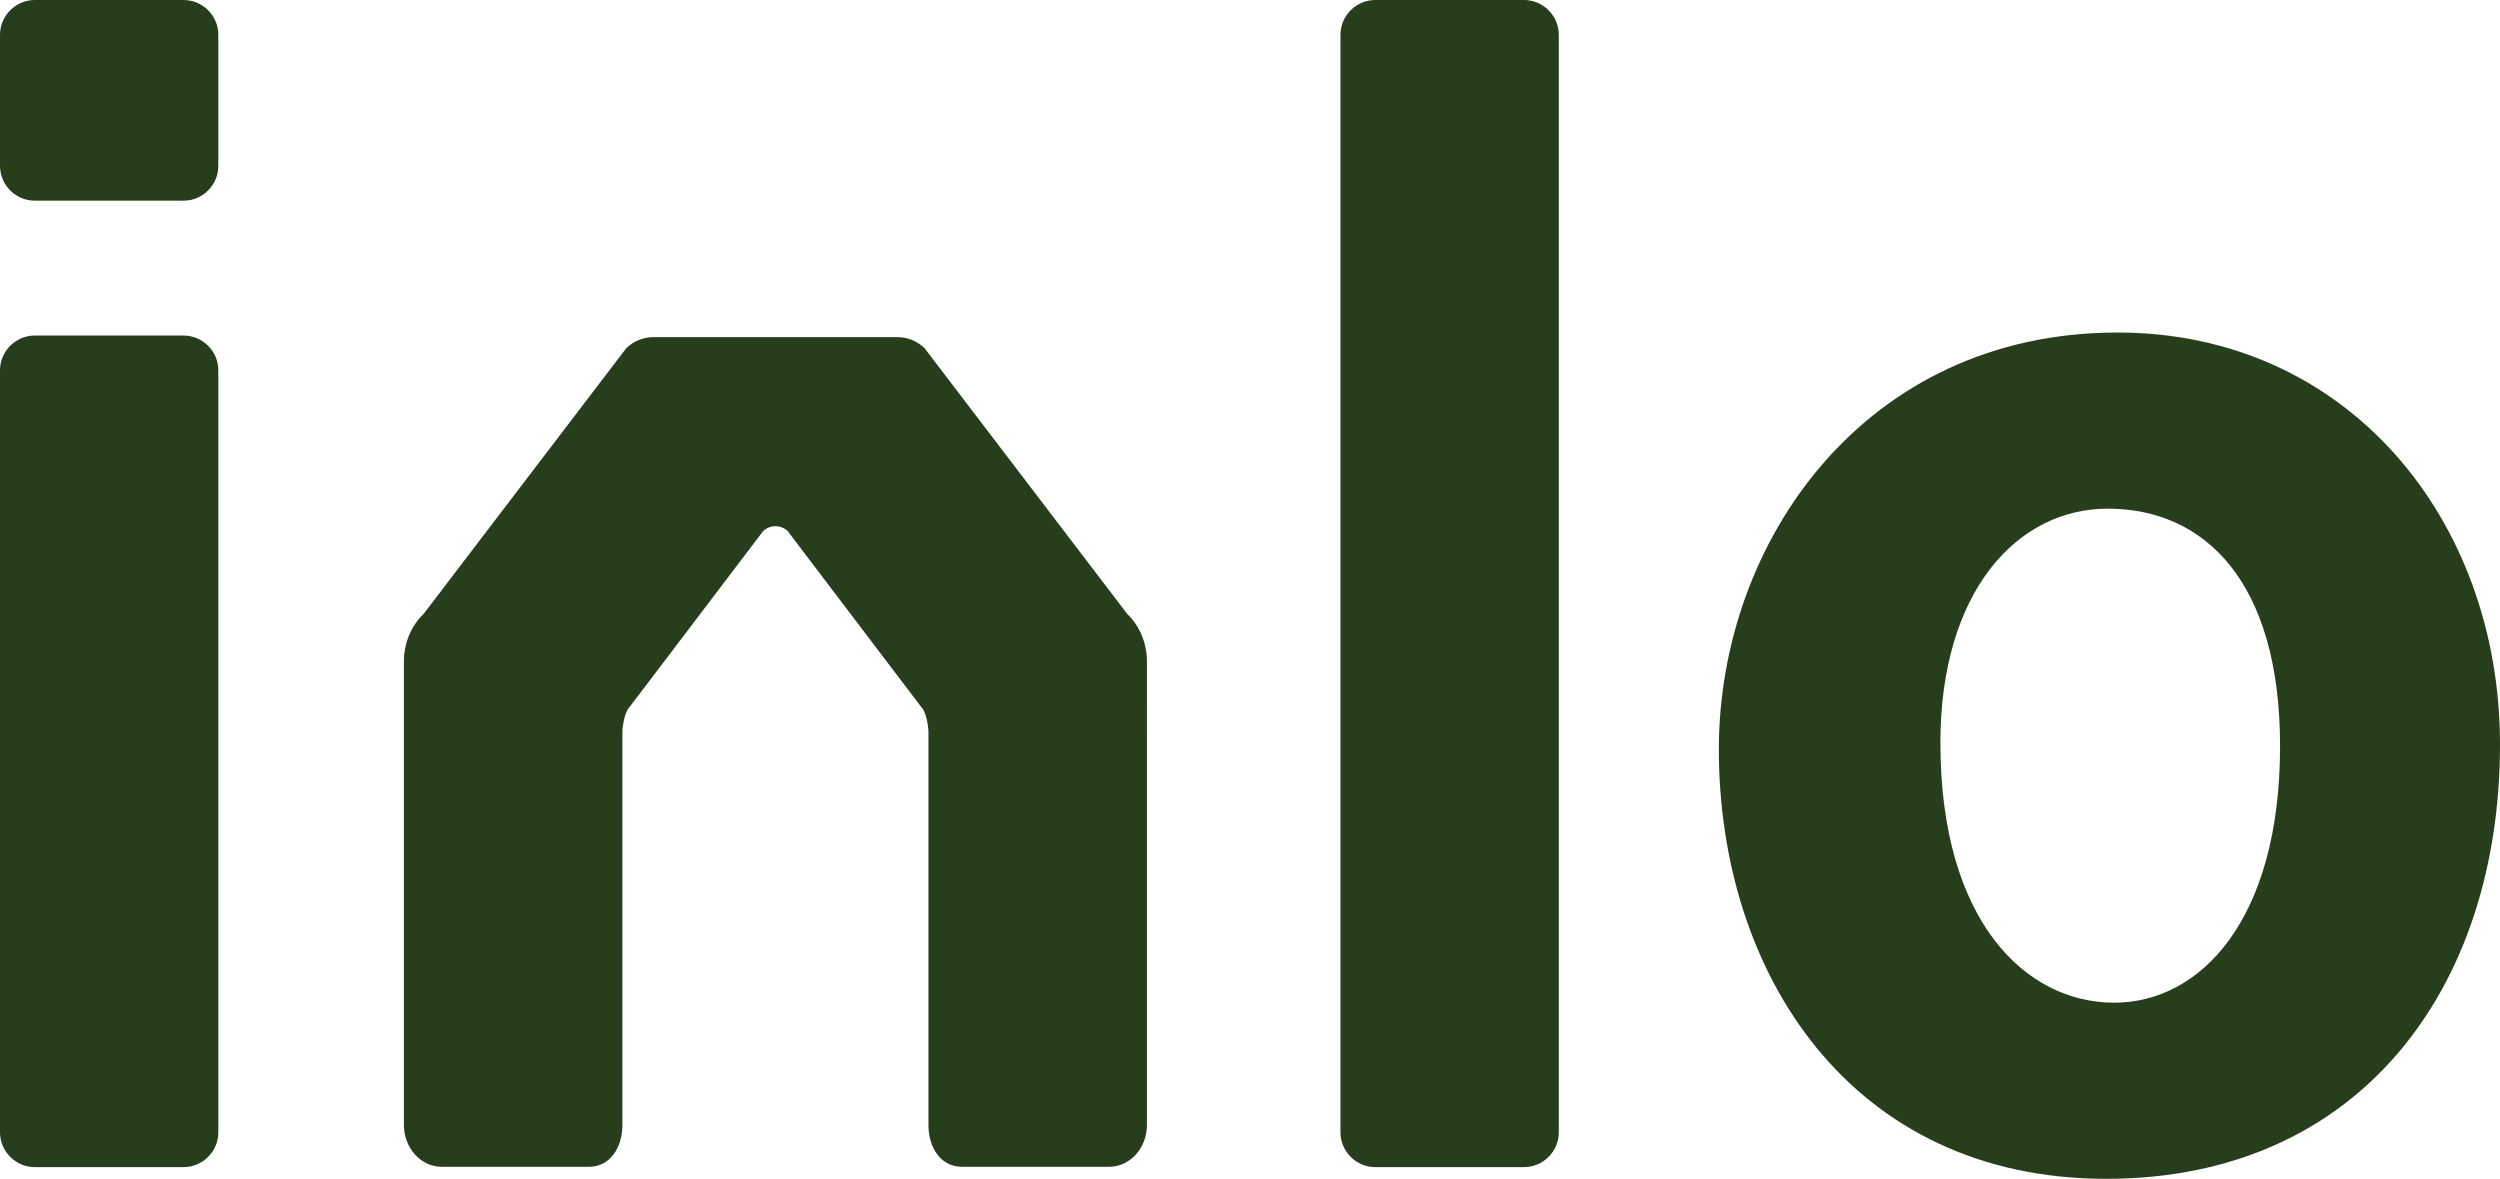
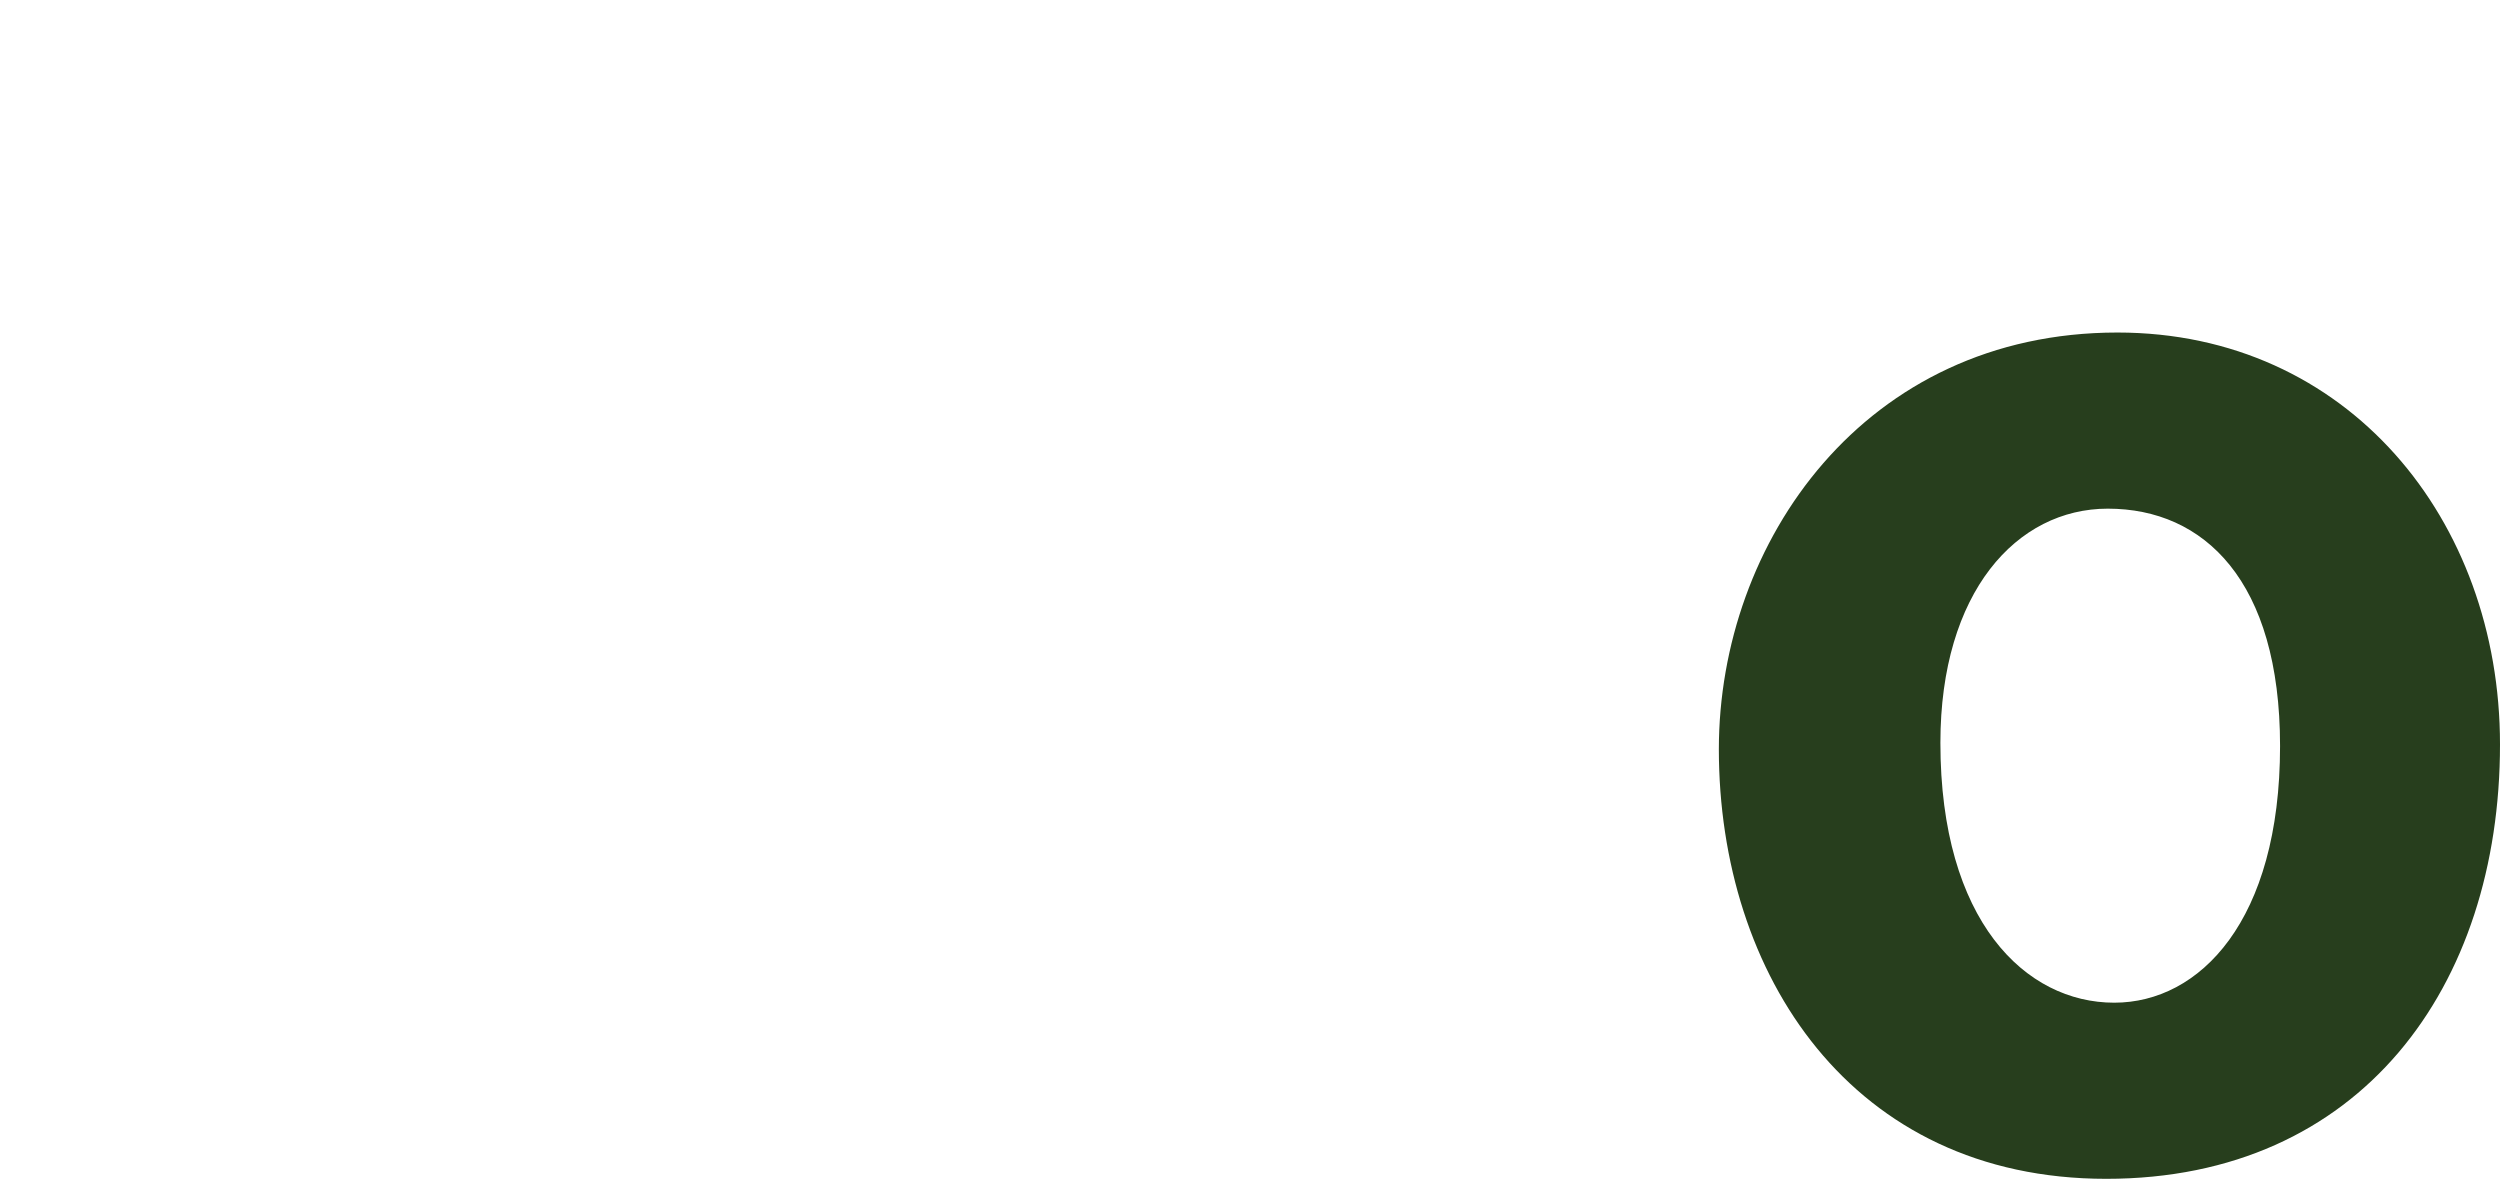
<svg xmlns="http://www.w3.org/2000/svg" version="1.1" id="Ebene_1" x="0px" y="0px" viewBox="0 0 574.513 270.899" style="enable-background:new 0 0 574.513 270.899;" xml:space="preserve">
  <g>
    <g>
      <g>
-         <path style="fill:#273E1D;" d="M8,46.116c-4.4,0-8-3.6-8-8V8c0-4.4,3.6-8,8-8h34.174c4.4,0,8,3.6,8,8v30.116c0,4.4-3.6,8-8,8     C42.174,46.116,8,46.116,8,46.116z" />
-       </g>
+         </g>
      <g>
-         <path style="fill:#273E1D;" d="M0,85.105c0-4.4,3.6-8,8-8h34.174c4.4,0,8,3.6,8,8V260.21c0,4.4-3.6,8-8,8H8c-4.4,0-8-3.6-8-8     V85.105z" />
-       </g>
+         </g>
    </g>
    <g>
-       <path style="fill:#273E1D;" d="M316.045,268.21c-4.4,0-8-3.6-8-8V8c0-4.4,3.6-8,8-8h34.174c4.4,0,8,3.6,8,8v252.21    c0,4.4-3.6,8-8,8L316.045,268.21L316.045,268.21z" />
-     </g>
+       </g>
    <path style="fill:#273E1D;" d="M574.513,171.075c0,55.708-32.042,99.824-90.494,99.824c-58.548,0-89.018-47.067-89.018-98.717   c0-47.592,33.47-95.766,91.601-95.766C539.471,76.417,574.513,119.426,574.513,171.075z M445.913,170.706   c0,40.951,19.558,59.718,39.95,59.718c19.607,0,38.106-18.767,38.106-58.979c0-38-17.499-54.553-39.582-54.553   C463.471,116.892,445.913,136.027,445.913,170.706z" />
-     <path style="fill:#273E1D;" d="M206.235,77.477h-56.082c-2.305,0-4.527,0.902-6.226,2.527l-46.6,61.105   c-2.863,2.739-4.508,6.718-4.508,10.903v106.513c0,5.308,3.894,9.611,8.695,9.611h33.823c4.801,0,7.69-4.303,7.69-9.611v-90.243   c0-1.409,0.571-4.752,1.571-5.699l30.772-40.525c1.603-1.516,4.048-1.516,5.651,0l30.772,40.525   c1.001,0.947,1.571,4.29,1.571,5.699v90.243c0,5.308,2.892,9.611,7.693,9.611h33.822c4.801,0,8.693-4.303,8.693-9.611V152.013   c0-4.185-1.645-8.164-4.508-10.903l-46.601-61.105C210.762,78.379,208.541,77.477,206.235,77.477z" />
  </g>
</svg>